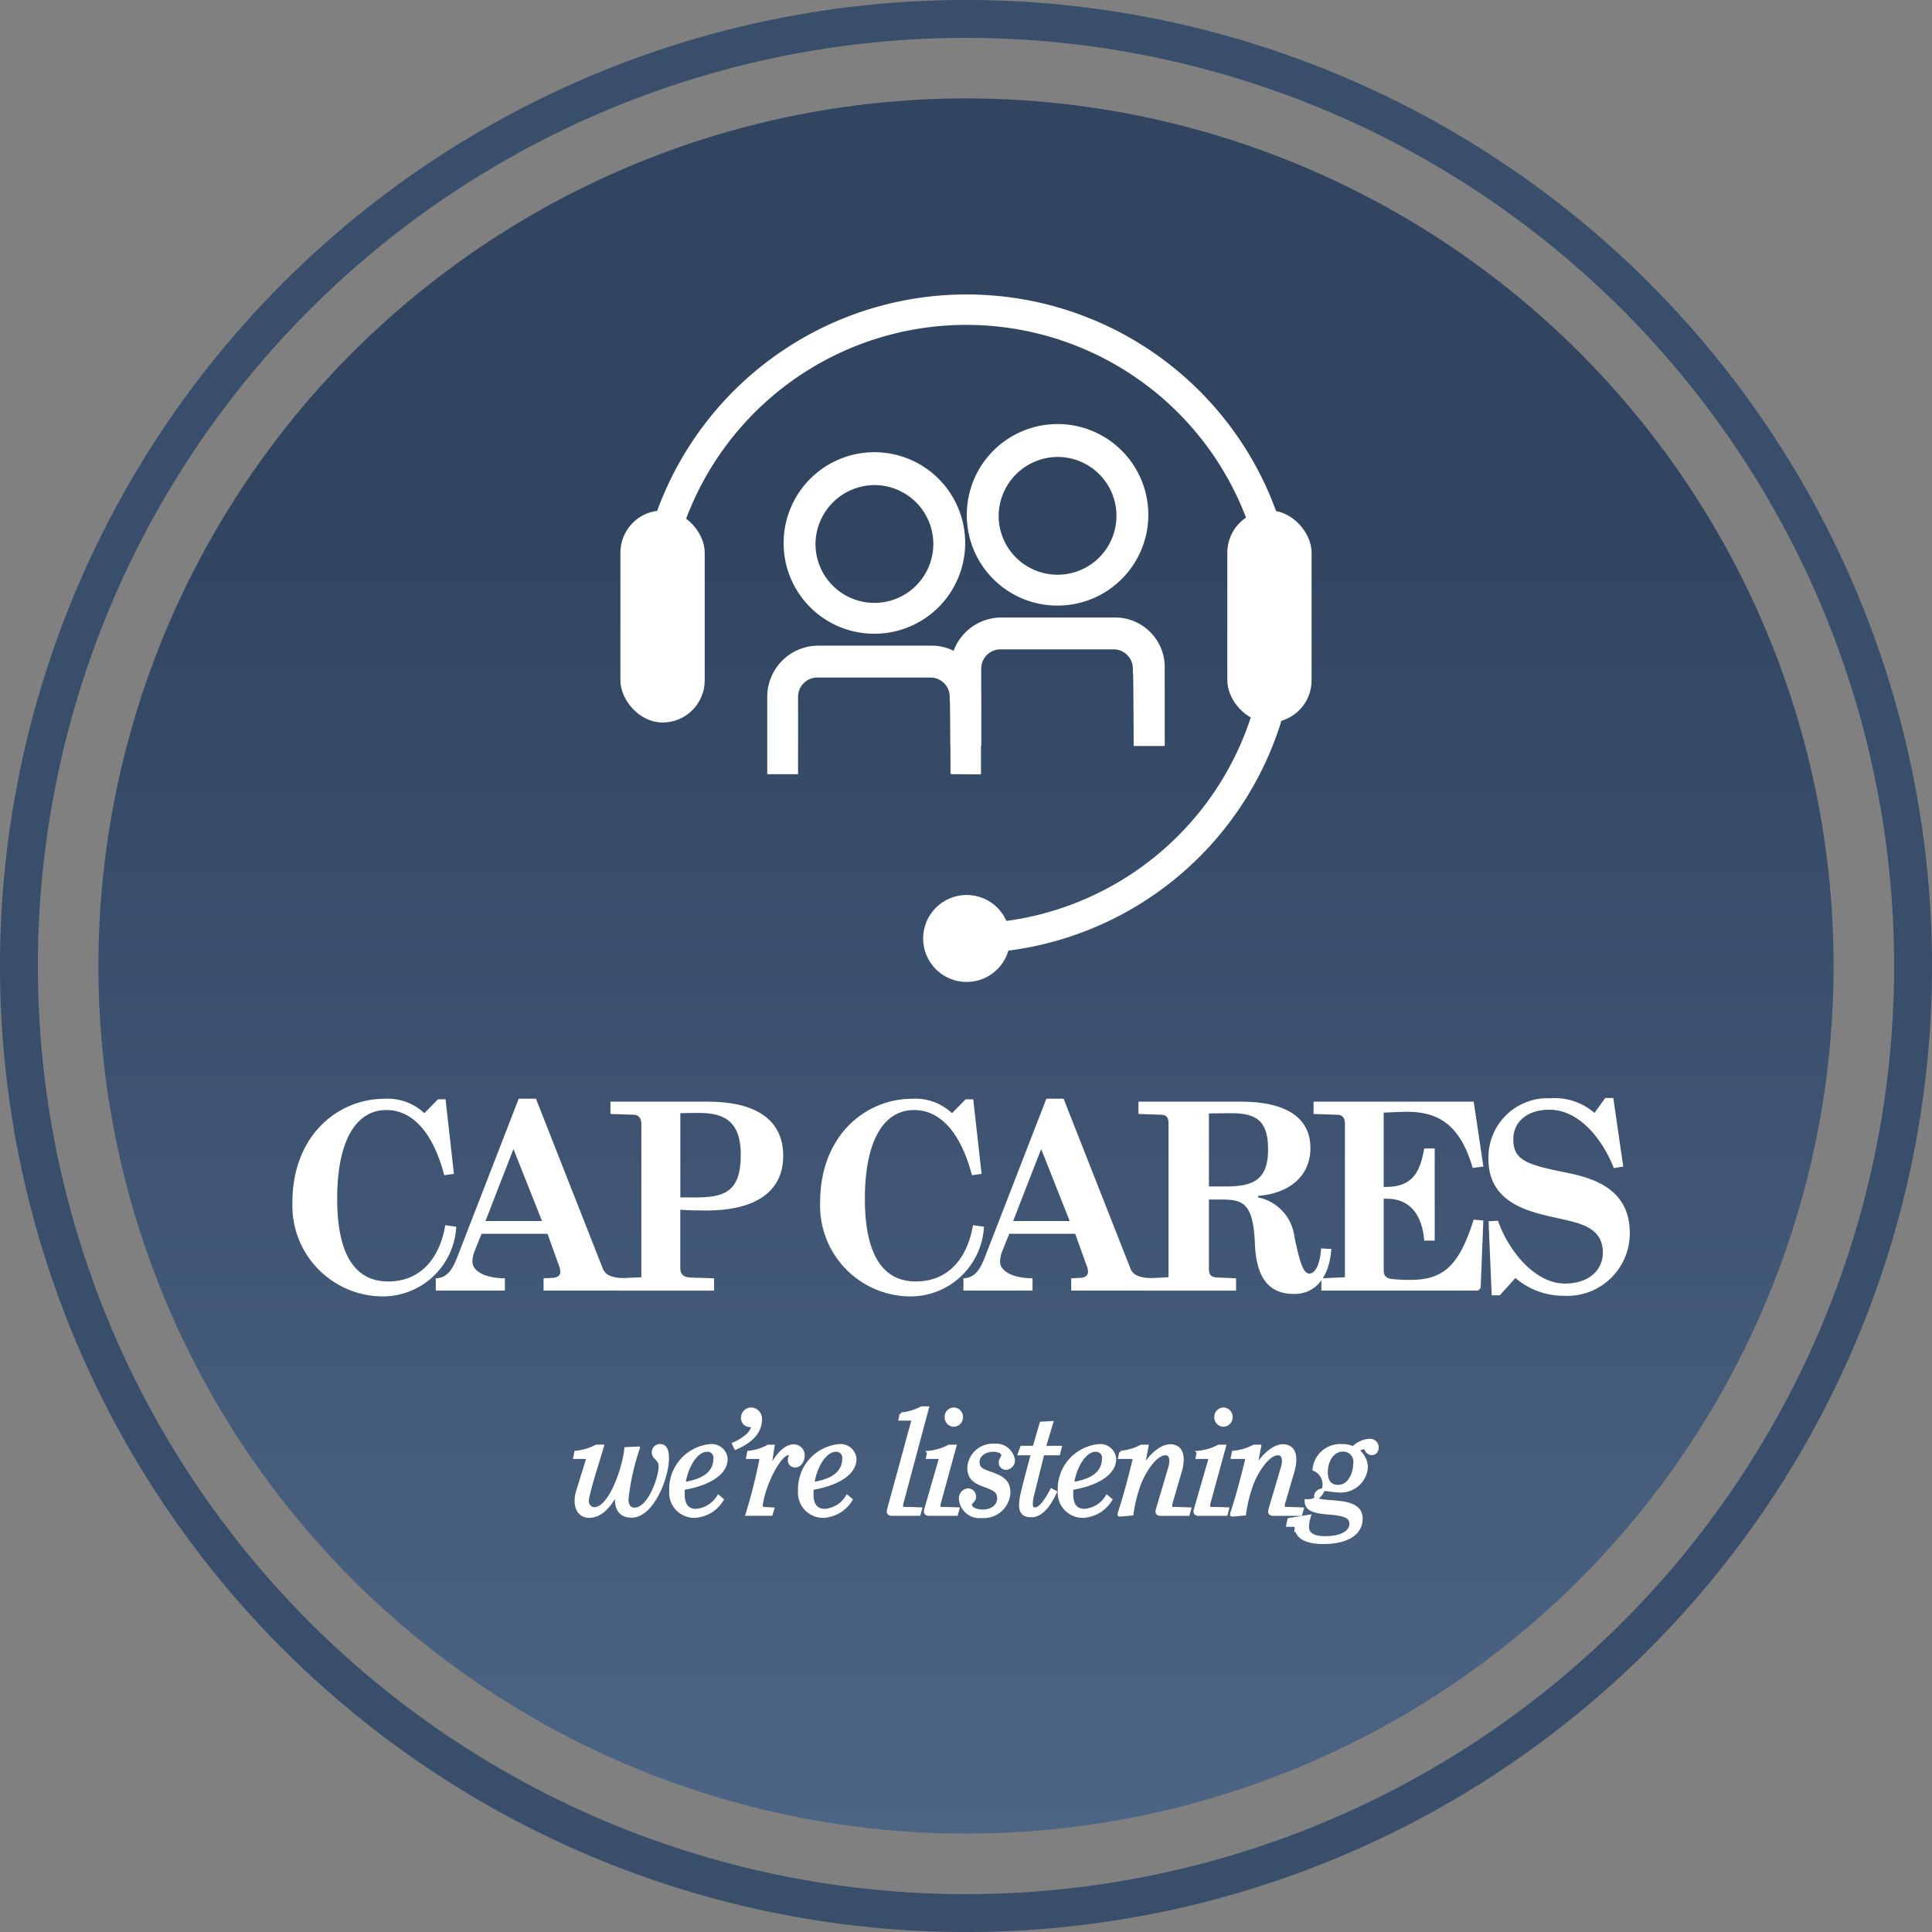
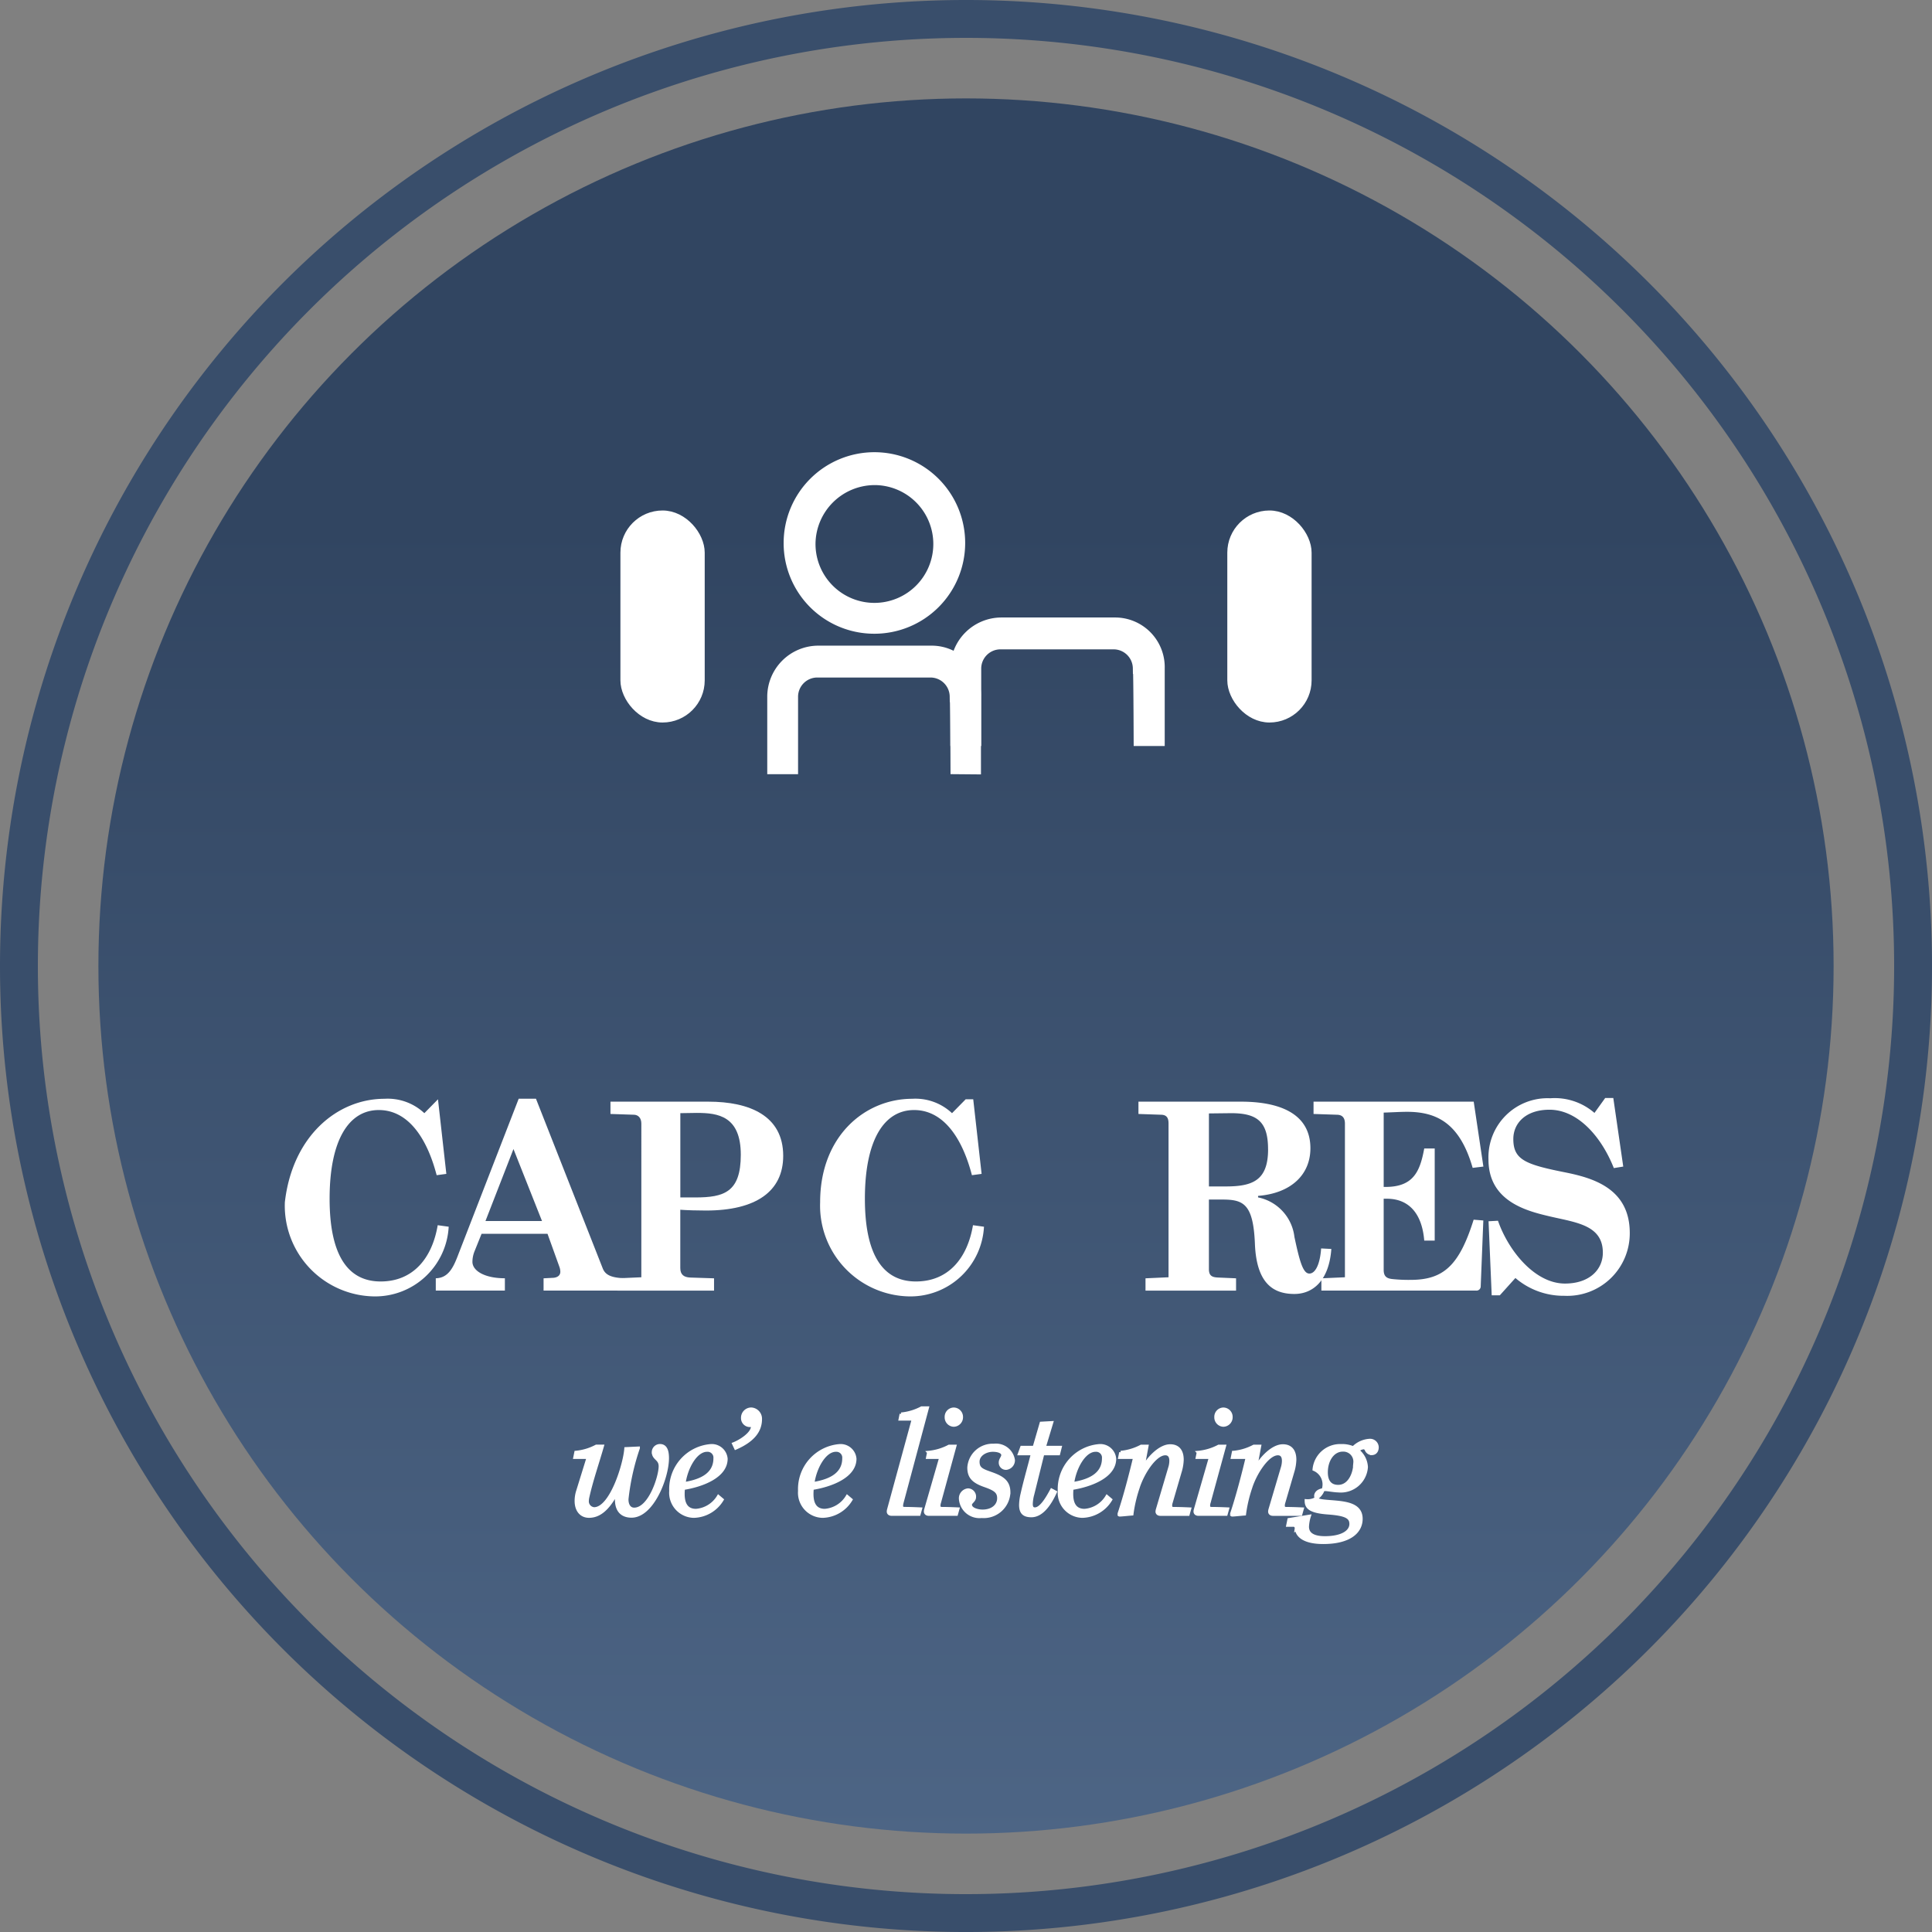
<svg xmlns="http://www.w3.org/2000/svg" width="127.523" height="127.523" viewBox="0 0 127.523 127.523">
  <rect x="0" y="0" width="127.523" height="127.523" fill="#808080" stroke="none" />
  <defs>
    <style>.a{fill:url(#a);}.b{fill:none;stroke:#394e6b;stroke-width:2.5px;}.c,.d,.e{fill:#fff;}.d,.e{stroke:#fff;}.d{stroke-width:0.2px;}.e{stroke-width:0.75px;}</style>
    <linearGradient id="a" x1="0.5" y1="0.247" x2="0.5" y2="1" gradientUnits="objectBoundingBox">
      <stop offset="0" stop-color="#314561" />
      <stop offset="1" stop-color="#4d6585" />
    </linearGradient>
  </defs>
  <g transform="translate(-253.721 -383.078)">
    <circle class="a" cx="57.267" cy="57.267" r="57.267" transform="translate(260.216 389.573)" />
    <path class="b" d="M62.512,0A62.512,62.512,0,1,1,0,62.512,62.512,62.512,0,0,1,62.512,0Z" transform="translate(254.971 384.328)" />
    <g transform="translate(273.023 455.552)">
-       <path class="c" d="M293.508,517.769a3.527,3.527,0,0,1,2.626.95l.9-.916h.5l.552,4.923-.639.086c-.691-2.643-1.987-4.3-3.818-4.3-1.986,0-3.248,1.986-3.248,5.856,0,3.68,1.175,5.459,3.369,5.459,2.142,0,3.4-1.537,3.766-3.714l.725.1a4.858,4.858,0,0,1-4.923,4.6,5.987,5.987,0,0,1-5.891-6.219C287.427,520.239,290.381,517.769,293.508,517.769Z" transform="translate(-287.427 -517.717)" />
+       <path class="c" d="M293.508,517.769a3.527,3.527,0,0,1,2.626.95l.9-.916l.552,4.923-.639.086c-.691-2.643-1.987-4.3-3.818-4.3-1.986,0-3.248,1.986-3.248,5.856,0,3.68,1.175,5.459,3.369,5.459,2.142,0,3.4-1.537,3.766-3.714l.725.1a4.858,4.858,0,0,1-4.923,4.6,5.987,5.987,0,0,1-5.891-6.219C287.427,520.239,290.381,517.769,293.508,517.769Z" transform="translate(-287.427 -517.717)" />
      <path class="c" d="M312.492,529.619l.657-.034c.207-.018.449-.121.449-.4a1.012,1.012,0,0,0-.069-.346l-.777-2.159H308.4l-.466,1.157a1.893,1.893,0,0,0-.138.691c0,.6.812,1.088,2.142,1.088v.812h-4.561v-.812c.846-.017,1.175-.743,1.5-1.606l3.973-10.244h1.14l4.405,11.193c.173.449.588.657,1.659.657v.812h-5.562Zm-3.835-3.783h3.731l-1.883-4.75Z" transform="translate(-295.915 -517.717)" />
      <path class="c" d="M327.723,529.789l1.572-.069V519.58c0-.363-.19-.57-.466-.587l-1.572-.052v-.812h6.461c2.73,0,4.941.933,4.941,3.576,0,2.349-1.8,3.61-5.1,3.61-.5,0-1.244-.017-1.693-.052v3.853c0,.449.259.6.639.621l1.589.052v.812h-6.374Zm5.252-10.918-1.106.017v5.563h.985c1.9,0,3.006-.345,3.006-2.816C335.86,519.079,334.357,518.872,332.975,518.872Z" transform="translate(-306.265 -517.887)" />
      <path class="c" d="M359.592,517.769a3.527,3.527,0,0,1,2.626.95l.9-.916h.5l.553,4.923-.639.086c-.691-2.643-1.986-4.3-3.817-4.3-1.987,0-3.248,1.986-3.248,5.856,0,3.68,1.175,5.459,3.368,5.459,2.142,0,3.4-1.537,3.766-3.714l.726.1a4.859,4.859,0,0,1-4.923,4.6,5.987,5.987,0,0,1-5.891-6.219C353.511,520.239,356.465,517.769,359.592,517.769Z" transform="translate(-318.681 -517.717)" />
-       <path class="c" d="M378.577,529.619l.657-.034c.207-.018.449-.121.449-.4a1.013,1.013,0,0,0-.069-.346l-.777-2.159h-4.353l-.466,1.157a1.893,1.893,0,0,0-.139.691c0,.6.812,1.088,2.142,1.088v.812H371.46v-.812c.846-.017,1.174-.743,1.5-1.606l3.973-10.244h1.14l4.405,11.193c.173.449.587.657,1.658.657v.812h-5.562Zm-3.835-3.783h3.732l-1.883-4.75Z" transform="translate(-327.17 -517.717)" />
      <path class="c" d="M398.9,524.59h-.864v4.594c0,.45.225.536.6.553l1.192.052v.812h-5.977v-.812l1.52-.069V519.58c0-.277-.052-.57-.466-.587l-1.52-.052v-.812h6.772c2.47,0,4.578.743,4.578,3.075,0,1.745-1.278,2.971-3.455,3.144v.1a3.019,3.019,0,0,1,2.4,2.608c.346,1.624.57,2.419.985,2.419s.709-.657.778-1.658l.674.034c-.155,2.142-1.261,2.971-2.436,2.971-1.33,0-2.5-.622-2.608-3.3S400.3,524.59,398.9,524.59Zm3.04-3.317c0-1.8-.691-2.384-2.435-2.384l-1.468.017v4.819h1.105C400.923,523.726,401.942,523.328,401.942,521.273Z" transform="translate(-337.543 -517.887)" />
      <path class="c" d="M415.824,529.789l1.554-.069V519.58c0-.277-.086-.57-.5-.587l-1.572-.052v-.812h10.572l.639,4.284-.708.086c-.846-2.936-2.35-3.7-4.336-3.7-.449,0-.985.035-1.537.052v4.906h.121c1.865,0,2.28-1.054,2.556-2.539h.691V527.3h-.691c-.138-1.71-.95-2.747-2.435-2.764h-.242v4.7c0,.449.225.57.6.605a10.164,10.164,0,0,0,1.175.051c2.177,0,3.213-.95,4.163-3.973l.639.052-.173,4.353a.277.277,0,0,1-.294.276H415.824Z" transform="translate(-347.907 -517.887)" />
      <path class="c" d="M437.969,530.695h-.535l-.208-4.889.622-.034c.691,1.987,2.436,4.146,4.422,4.146,1.624,0,2.5-.932,2.5-2.038,0-1.814-1.745-1.987-3.455-2.384-1.468-.346-4.094-.95-4.094-3.766a3.9,3.9,0,0,1,4.077-4.042,4,4,0,0,1,2.919.967l.708-.985h.535l.657,4.526-.622.1c-.812-2.055-2.366-3.852-4.25-3.852-1.555,0-2.384.88-2.384,1.934,0,1.365.795,1.676,3.386,2.194,1.814.363,4.3,1.036,4.3,4.008a4.125,4.125,0,0,1-4.319,4.146,4.88,4.88,0,0,1-3.23-1.175Z" transform="translate(-358.275 -517.67)" />
    </g>
    <g transform="translate(291.662 476.005)">
      <path class="d" d="M325.592,564.269c-.5.918-1.053,1.6-1.863,1.6-.511,0-.849-.386-.849-1.013a2.161,2.161,0,0,1,.106-.666l.685-2.209h-.879l.068-.338a3.613,3.613,0,0,0,1.351-.405h.405c-.328,1.148-.724,2.268-.975,3.416a1.085,1.085,0,0,0-.02.174.489.489,0,0,0,.444.54c1.119,0,2.017-2.915,2.094-3.966l.83-.039a15.521,15.521,0,0,0-.743,3.281s-.01.077-.01.116c0,.376.174.637.473.637,1.033,0,1.718-2.142,1.718-2.828,0-.521-.454-.482-.454-.946a.439.439,0,0,1,.444-.425c.337,0,.492.28.492.83,0,1.284-.993,3.832-2.374,3.832-.492,0-.994-.232-.994-1.1A3.257,3.257,0,0,1,325.592,564.269Z" transform="translate(-322.793 -558.711)" />
      <path class="d" d="M337.465,561.2a.951.951,0,0,1,1,.869c0,1.177-1.6,1.766-2.818,1.959-.01.106-.019.232-.019.367,0,.5.135,1.081.85,1.081a1.891,1.891,0,0,0,1.476-.917l.251.212a2.25,2.25,0,0,1-1.872,1.1,1.557,1.557,0,0,1-1.525-1.679A2.878,2.878,0,0,1,337.465,561.2Zm-.251.309c-.791,0-1.409,1.245-1.525,2.2.811-.135,2.037-.453,2.037-1.67A.487.487,0,0,0,337.214,561.51Z" transform="translate(-328.477 -558.711)" />
      <path class="d" d="M343.924,557.772c0-.058-.01-.068-.039-.068s-.058.009-.106.009a.487.487,0,0,1-.512-.492.579.579,0,0,1,.579-.6.645.645,0,0,1,.608.666c0,.839-.56,1.448-1.64,1.92l-.135-.289C343.084,558.765,343.924,558.254,343.924,557.772Z" transform="translate(-332.198 -556.546)" />
-       <path class="d" d="M345.306,562h-.9l.068-.338a3.327,3.327,0,0,0,1.293-.405h.318l-.212,1.351.048.009c.338-.579.878-1.38,1.515-1.38a.616.616,0,0,1,.637.628c0,.367-.222.695-.511.695a.365.365,0,0,1-.4-.4c0-.193.058-.2.058-.3a.1.1,0,0,0-.106-.116c-.56,0-1.486,1.776-1.747,3.04l-.048.251a1.031,1.031,0,0,0-.019.145c0,.135.077.183.251.193l.512.028-.106.348H344.37A35.5,35.5,0,0,0,345.306,562Z" transform="translate(-332.998 -558.728)" />
      <path class="d" d="M353.6,561.2a.951.951,0,0,1,1,.869c0,1.177-1.6,1.766-2.818,1.959-.01.106-.02.232-.02.367,0,.5.135,1.081.849,1.081a1.891,1.891,0,0,0,1.477-.917l.251.212a2.251,2.251,0,0,1-1.872,1.1,1.557,1.557,0,0,1-1.525-1.679A2.878,2.878,0,0,1,353.6,561.2Zm-.251.309c-.792,0-1.409,1.245-1.525,2.2.811-.135,2.036-.453,2.036-1.67A.487.487,0,0,0,353.35,561.51Z" transform="translate(-336.108 -558.711)" />
      <path class="d" d="M362.047,563.319a.643.643,0,0,1,.02-.125l1.631-5.974h-.869l.067-.338a3.62,3.62,0,0,0,1.351-.405h.386l-1.669,6.234a1.184,1.184,0,0,0-.039.222c0,.155.087.183.212.183.434,0,1.043.03,1.043.03l-.1.357h-1.815C362.134,563.5,362.047,563.435,362.047,563.319Z" transform="translate(-341.358 -556.477)" />
      <path class="d" d="M366.7,563.388a.686.686,0,0,1,.019-.125l.994-3.445h-.869l.067-.338a3.613,3.613,0,0,0,1.351-.405h.386l-1.013,3.706a.711.711,0,0,0-.039.222c0,.154.087.183.212.183.434,0,1.042.029,1.042.029l-.1.357h-1.834C366.79,563.572,366.7,563.5,366.7,563.388Zm1.872-6.765a.52.52,0,0,1,.512.531.528.528,0,0,1-.512.54.52.52,0,0,1-.5-.54A.512.512,0,0,1,368.575,556.623Z" transform="translate(-343.56 -556.546)" />
      <path class="d" d="M371.577,564.108a.44.44,0,0,1,.435.483c0,.231-.27.338-.27.492,0,.309.511.424.791.424.685,0,1.071-.386,1.071-.849,0-.415-.232-.589-.888-.821-.753-.26-1.081-.55-1.081-1.2a1.578,1.578,0,0,1,1.651-1.477,1.164,1.164,0,0,1,1.293.984.535.535,0,0,1-.463.541.373.373,0,0,1-.405-.4c0-.183.164-.328.164-.473,0-.212-.3-.318-.656-.318-.482,0-.975.3-.975.752,0,.473.27.569.878.782.734.26,1.158.531,1.158,1.254a1.663,1.663,0,0,1-1.8,1.583,1.26,1.26,0,0,1-1.4-1.158A.56.56,0,0,1,371.577,564.108Z" transform="translate(-345.628 -558.694)" />
      <path class="d" d="M378.651,563.017c.2-.888.454-1.747.676-2.635h-.859l.154-.425h.82l.463-1.593.7-.038-.492,1.631h1.052l-.106.425h-1.042l-.657,2.644a2.779,2.779,0,0,0-.106.666c0,.26.1.328.241.328.376,0,.772-.628,1.1-1.245l.251.134c-.376.831-.907,1.564-1.583,1.564-.492,0-.714-.2-.714-.714A3.4,3.4,0,0,1,378.651,563.017Z" transform="translate(-349.125 -557.352)" />
      <path class="d" d="M386.126,561.2a.951.951,0,0,1,1,.869c0,1.177-1.6,1.766-2.818,1.959-.01.106-.019.232-.019.367,0,.5.135,1.081.849,1.081a1.889,1.889,0,0,0,1.476-.917l.251.212a2.251,2.251,0,0,1-1.873,1.1,1.557,1.557,0,0,1-1.524-1.679A2.877,2.877,0,0,1,386.126,561.2Zm-.251.309c-.792,0-1.409,1.245-1.525,2.2.811-.135,2.036-.453,2.036-1.67A.486.486,0,0,0,385.875,561.51Z" transform="translate(-351.491 -558.711)" />
      <path class="d" d="M394.374,562.214c0-.289-.115-.463-.366-.463-.676,0-1.5,1.293-1.8,2.258a9.048,9.048,0,0,0-.4,1.718c-.27.019-.675.067-.811.067-.038,0-.048-.019-.048-.038a.5.5,0,0,1,.019-.087c.367-1.1.743-2.538,1.014-3.676h-.985l.067-.338a3.617,3.617,0,0,0,1.351-.405h.386l-.27,1.448c.318-.618,1.1-1.476,1.8-1.476.531,0,.792.347.792.917a2.956,2.956,0,0,1-.135.8l-.589,2.017a.712.712,0,0,0-.038.222c0,.154.087.183.212.183.434,0,1.043.03,1.043.03l-.1.357h-1.833c-.135,0-.222-.068-.222-.183a.637.637,0,0,1,.02-.125l.811-2.741A1.6,1.6,0,0,0,394.374,562.214Z" transform="translate(-355.032 -558.72)" />
      <path class="d" d="M400.465,563.388a.639.639,0,0,1,.02-.125l.994-3.445h-.869l.067-.338a3.612,3.612,0,0,0,1.351-.405h.386l-1.014,3.706a.727.727,0,0,0-.038.222c0,.154.087.183.212.183.434,0,1.043.029,1.043.029l-.1.357h-1.833C400.552,563.572,400.465,563.5,400.465,563.388Zm1.873-6.765a.519.519,0,0,1,.511.531.528.528,0,0,1-.511.54.52.52,0,0,1-.5-.54A.512.512,0,0,1,402.338,556.623Z" transform="translate(-359.528 -556.546)" />
      <path class="d" d="M408.473,562.214c0-.289-.116-.463-.367-.463-.675,0-1.5,1.293-1.8,2.258a9.086,9.086,0,0,0-.4,1.718c-.27.019-.676.067-.811.067-.038,0-.048-.019-.048-.038a.471.471,0,0,1,.019-.087c.367-1.1.743-2.538,1.014-3.676H405.1l.068-.338a3.612,3.612,0,0,0,1.351-.405h.386l-.27,1.448c.318-.618,1.1-1.476,1.8-1.476.531,0,.791.347.791.917a2.951,2.951,0,0,1-.135.8l-.589,2.017a.712.712,0,0,0-.038.222c0,.154.087.183.212.183.434,0,1.042.03,1.042.03l-.1.357h-1.834c-.135,0-.222-.068-.222-.183a.676.676,0,0,1,.019-.125l.811-2.741A1.619,1.619,0,0,0,408.473,562.214Z" transform="translate(-361.7 -558.72)" />
      <path class="d" d="M412.424,566.149h-.347l.077-.377,1.351-.222a2.68,2.68,0,0,0-.125.695c0,.483.4.724,1.148.724,1.138,0,1.718-.4,1.718-.907,0-.454-.347-.637-1.506-.724-1.206-.087-1.447-.367-1.447-.811a1.077,1.077,0,0,0,.521-2.065,1.728,1.728,0,0,1,1.776-1.573,1.9,1.9,0,0,1,.811.145,1.651,1.651,0,0,1,1.071-.492.473.473,0,0,1,.512.453c0,.27-.145.425-.367.425a.409.409,0,0,1-.357-.251.2.2,0,0,0-.173-.135.693.693,0,0,0-.386.174,1.493,1.493,0,0,1,.569,1.1,1.693,1.693,0,0,1-1.863,1.573c-.222,0-.714-.086-.821-.086-.511,0-.666.25-.666.415,0,.26.241.3.541.338,1.042.115,2.461.039,2.461,1.177,0,.868-.772,1.563-2.5,1.563-1.148,0-1.718-.366-1.785-.927A.188.188,0,0,0,412.424,566.149Zm3.29-4.961c-.646,0-1.09.656-1.09,1.467,0,.656.318.927.782.927.733,0,1.1-.84,1.1-1.563A.759.759,0,0,0,415.715,561.189Z" transform="translate(-365.02 -558.4)" />
    </g>
    <g transform="translate(295.047 402.893)">
      <g transform="translate(9.691 8.55)">
        <path class="e" d="M348.887,469.465v-4.757a1.646,1.646,0,0,1,1.624-1.624h7.511a1.647,1.647,0,0,1,1.624,1.624c.027,0,.044,2.179.053,4.757l1.26.011v-4.757a2.879,2.879,0,0,0-2.869-2.988h-7.51a3,3,0,0,0-2.977,2.977v4.757Z" transform="translate(-347.602 -447.104)" />
        <path class="e" d="M355.272,448.737a5.616,5.616,0,1,0-5.616-5.616A5.6,5.6,0,0,0,355.272,448.737Zm0-9.812a4.263,4.263,0,1,1-4.263,4.263A4.289,4.289,0,0,1,355.272,438.926Z" transform="translate(-348.573 -435.647)" />
        <path class="e" d="M371.825,465.939v-4.757a1.647,1.647,0,0,1,1.624-1.624h7.51a1.646,1.646,0,0,1,1.624,1.624c.027,0,.044,2.179.054,4.757h1.3v-4.757a2.9,2.9,0,0,0-2.91-2.977h-7.51a3,3,0,0,0-2.977,2.977v4.757Z" transform="translate(-358.451 -445.437)" />
-         <path class="e" d="M378.21,445.211a5.616,5.616,0,1,0-5.616-5.616A5.6,5.6,0,0,0,378.21,445.211Zm0-9.812a4.263,4.263,0,1,1-4.263,4.263A4.289,4.289,0,0,1,378.21,435.4Z" transform="translate(-359.422 -433.979)" />
      </g>
      <g transform="translate(0)">
        <g transform="translate(1.111)">
-           <path class="e" d="M352.688,460.489v-1.206a20.136,20.136,0,1,0-19.743-16.062l-1.181.244a21.368,21.368,0,1,1,20.924,17.024Z" transform="translate(-331.322 -417.757)" />
-         </g>
+           </g>
        <rect class="e" width="4.814" height="13.245" rx="2.407" transform="translate(0 14.255)" />
        <rect class="e" width="4.814" height="13.245" rx="2.407" transform="translate(40.058 14.255)" />
-         <circle class="e" cx="2.496" cy="2.496" r="2.496" transform="translate(19.981 39.633)" />
      </g>
    </g>
  </g>
</svg>